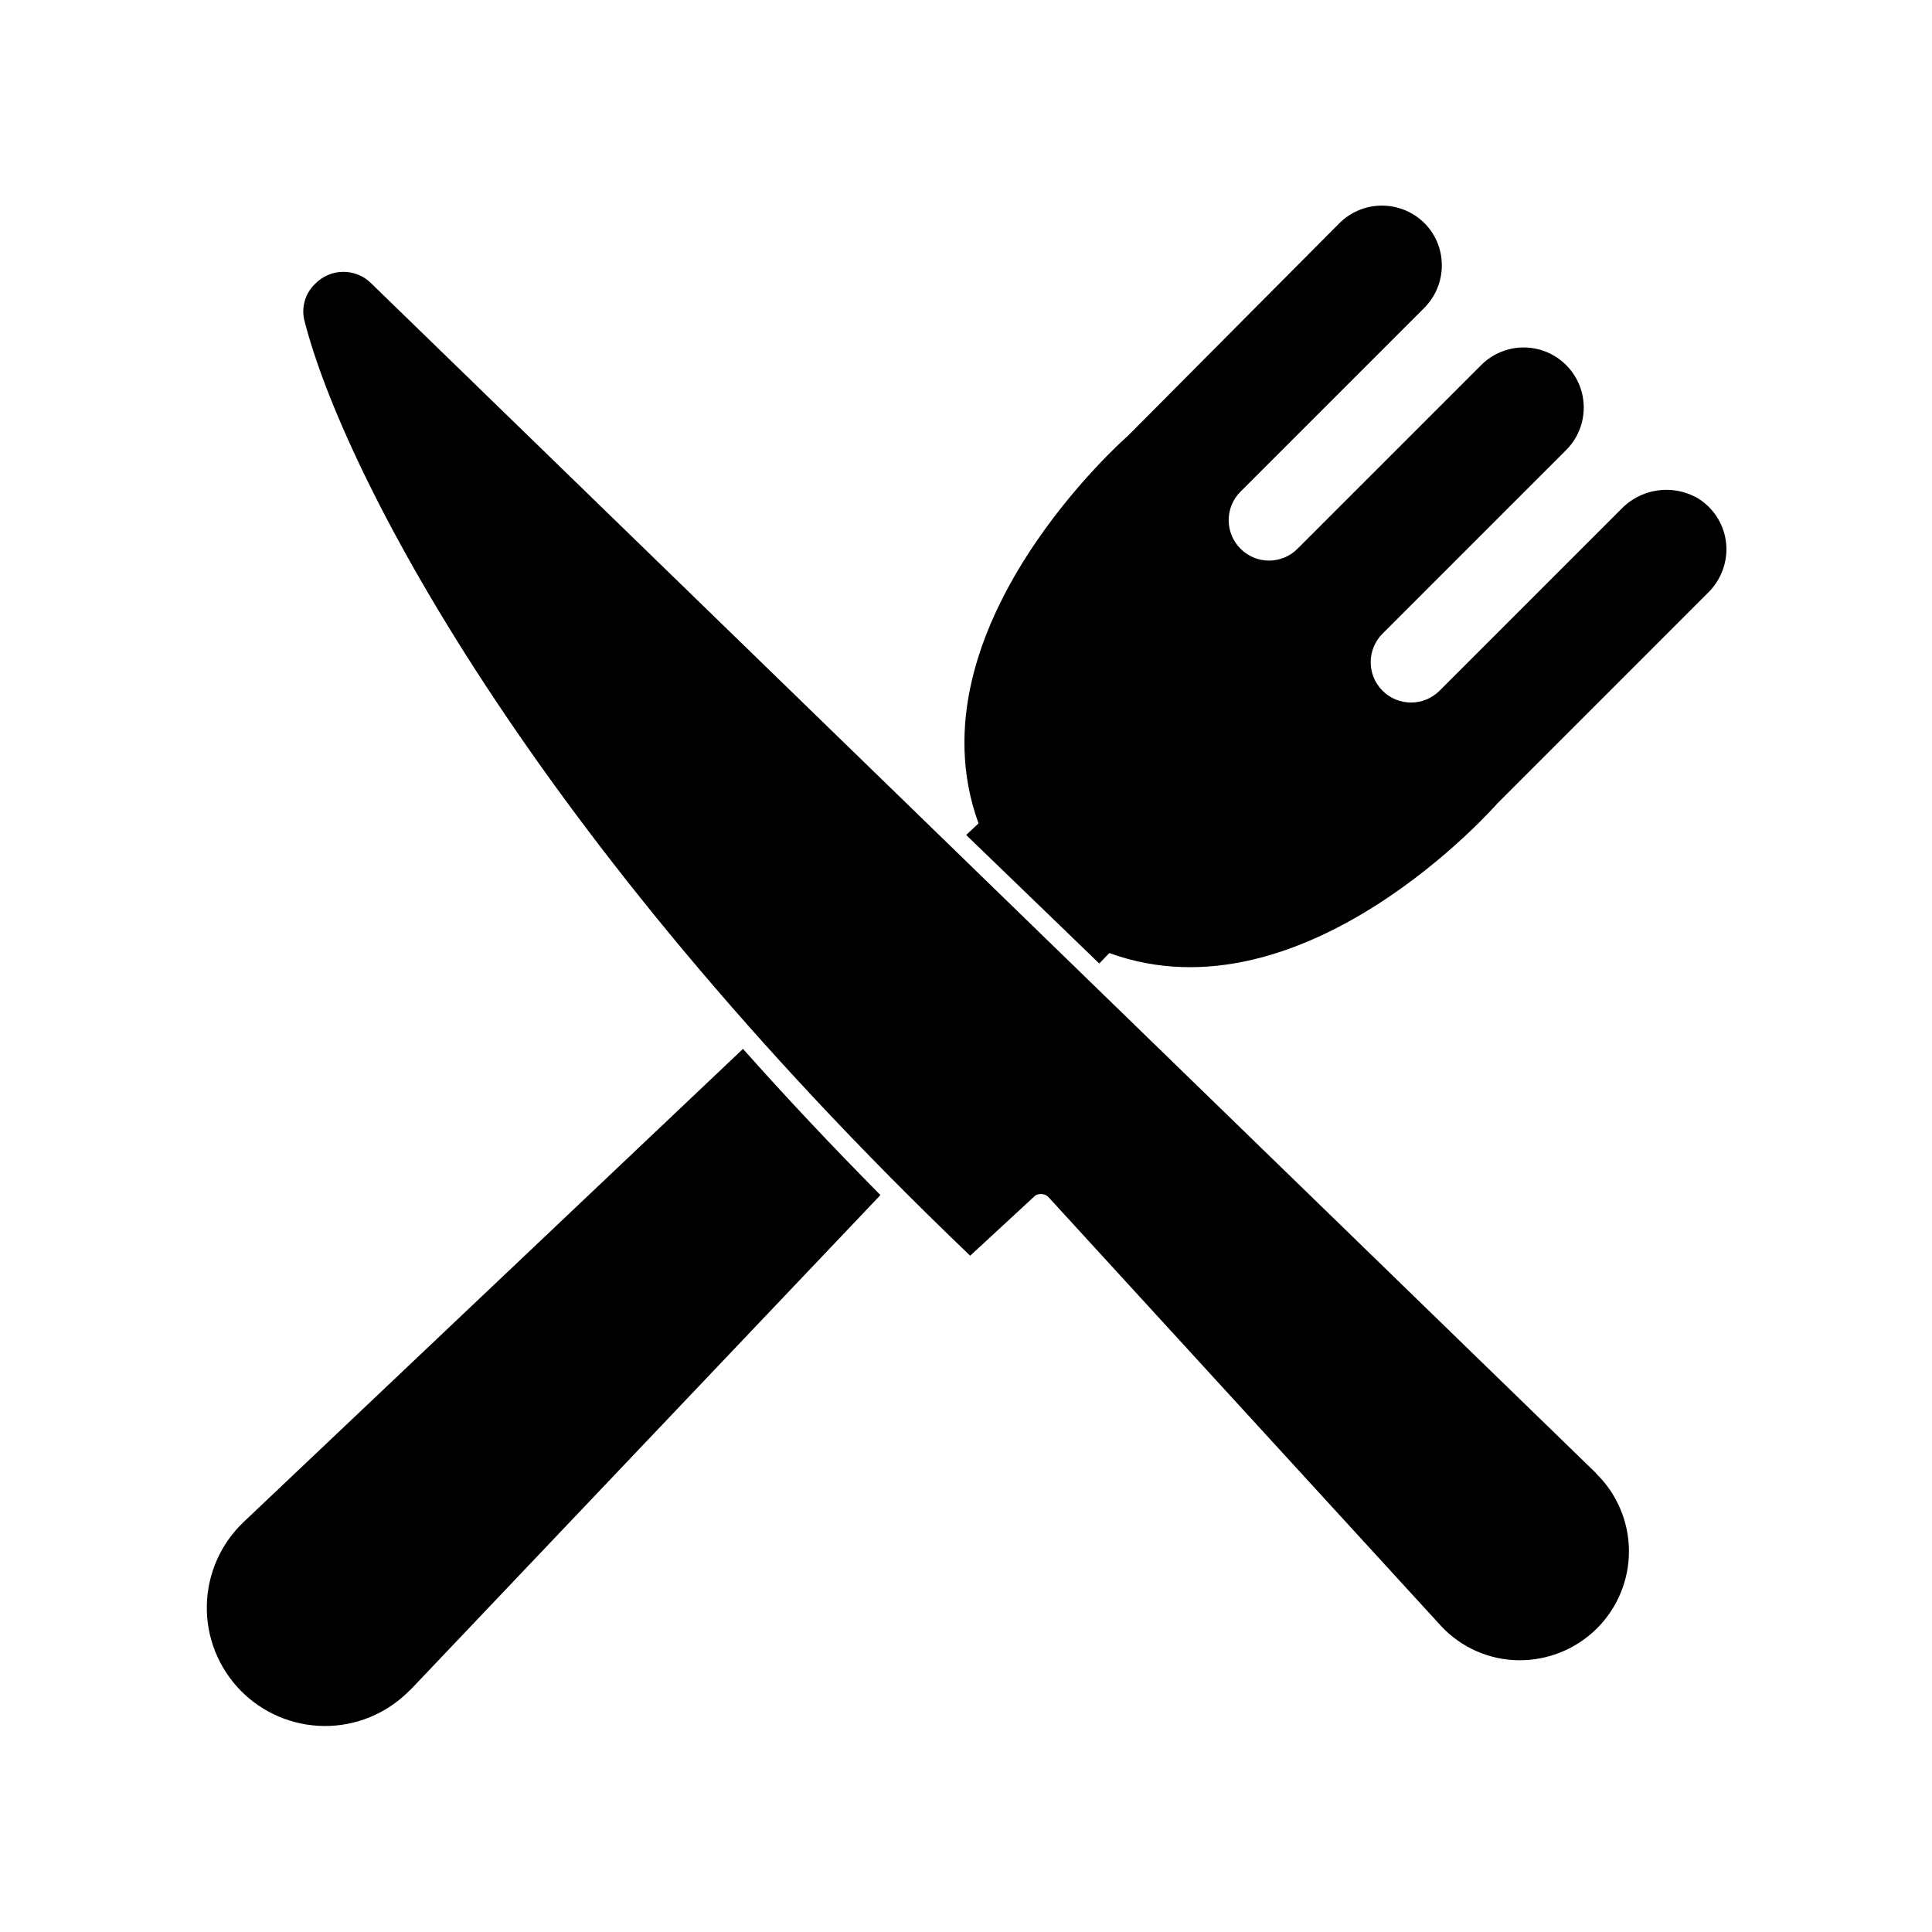
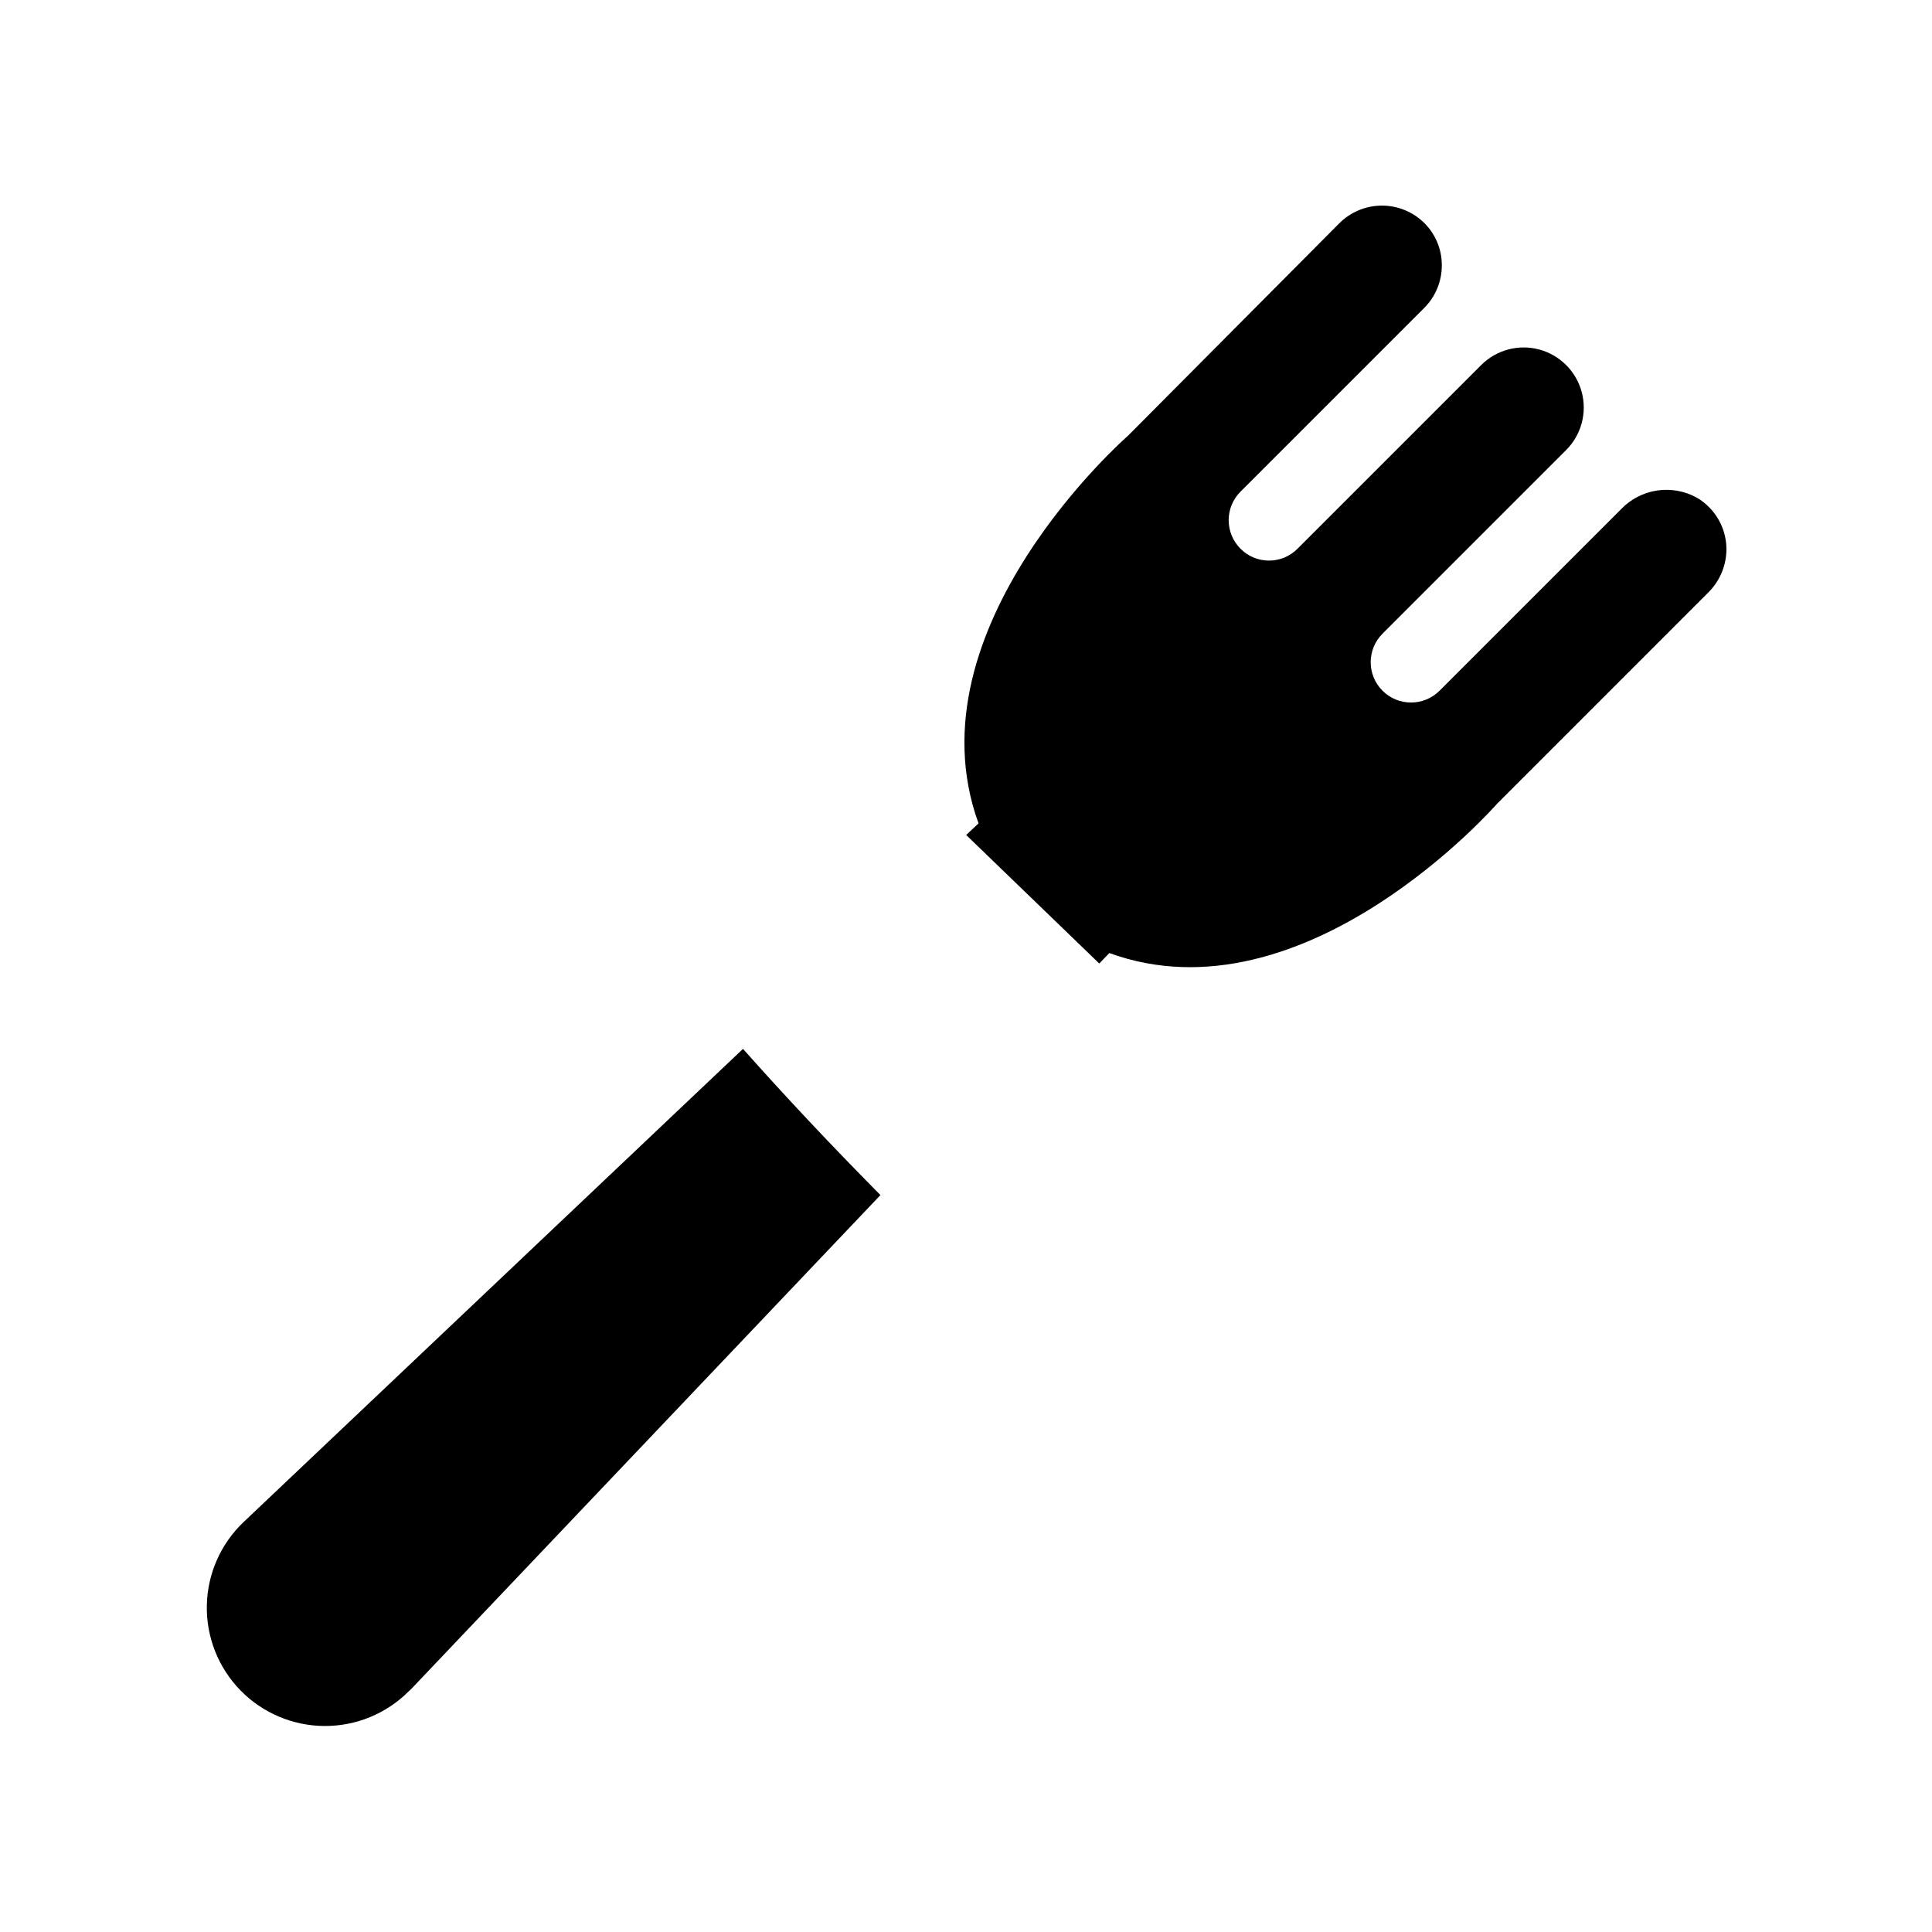
<svg xmlns="http://www.w3.org/2000/svg" fill="#000000" width="800px" height="800px" version="1.1" viewBox="144 144 512 512">
  <g>
    <path d="m208.55 547.36c-6.07 5.773-9.578 13.734-9.738 22.109-0.164 8.375 3.039 16.469 8.883 22.469 5.848 6 13.852 9.41 22.227 9.469 8.379 0.059 16.43-3.238 22.359-9.156l0.605-0.555 124.44-130.99c-13.066-13.199-25.207-26.113-36.426-38.742z" />
    <path d="m593.71 275.91c-3.227-1.797-6.957-2.473-10.605-1.914-3.648 0.555-7.008 2.312-9.547 4.988l-48.062 48.062h-0.004c-4.172 4.172-10.938 4.172-15.113 0-4.172-4.172-4.172-10.941 0-15.113l48.668-48.668c4.023-4.023 5.594-9.887 4.121-15.383-1.473-5.496-5.766-9.789-11.258-11.262-5.496-1.473-11.359 0.102-15.383 4.125l-48.668 48.668c-1.996 2.016-4.719 3.152-7.559 3.152-2.84 0-5.559-1.137-7.555-3.152-2.008-2.004-3.133-4.723-3.133-7.559 0-2.836 1.125-5.555 3.133-7.559l48.668-48.668c3-2.988 4.684-7.051 4.684-11.285 0.023-4.215-1.645-8.262-4.633-11.234-2.992-2.961-7.031-4.621-11.238-4.621s-8.242 1.66-11.234 4.621l-56.023 56.328s-58.492 50.934-39.648 102.77l-3.273 3.074 35.266 34.059 2.672-2.769c51.793 18.844 102.78-39.598 102.78-39.598l56.07-56.078c2.973-3.008 4.656-7.055 4.688-11.285 0.008-4.211-1.66-8.254-4.637-11.234-0.941-0.961-2.012-1.789-3.172-2.469z" />
-     <path d="m227.45 219.28c-2.695 2.602-3.723 6.484-2.672 10.078 10.078 39.094 58.746 134.97 176.33 247.42l17.281-15.973c0.531-0.312 1.152-0.434 1.766-0.352 0.652 0.035 1.266 0.324 1.711 0.805l104.09 113.71c5.309 5.664 12.695 8.922 20.457 9.016 7.789 0.086 15.289-2.961 20.809-8.461 5.418-5.406 8.465-12.75 8.465-20.406s-3.047-14.996-8.465-20.402l-0.555-0.605-324.3-315.03c-1.988-1.98-4.691-3.078-7.496-3.039-2.809 0.039-5.481 1.207-7.414 3.238z" />
  </g>
</svg>